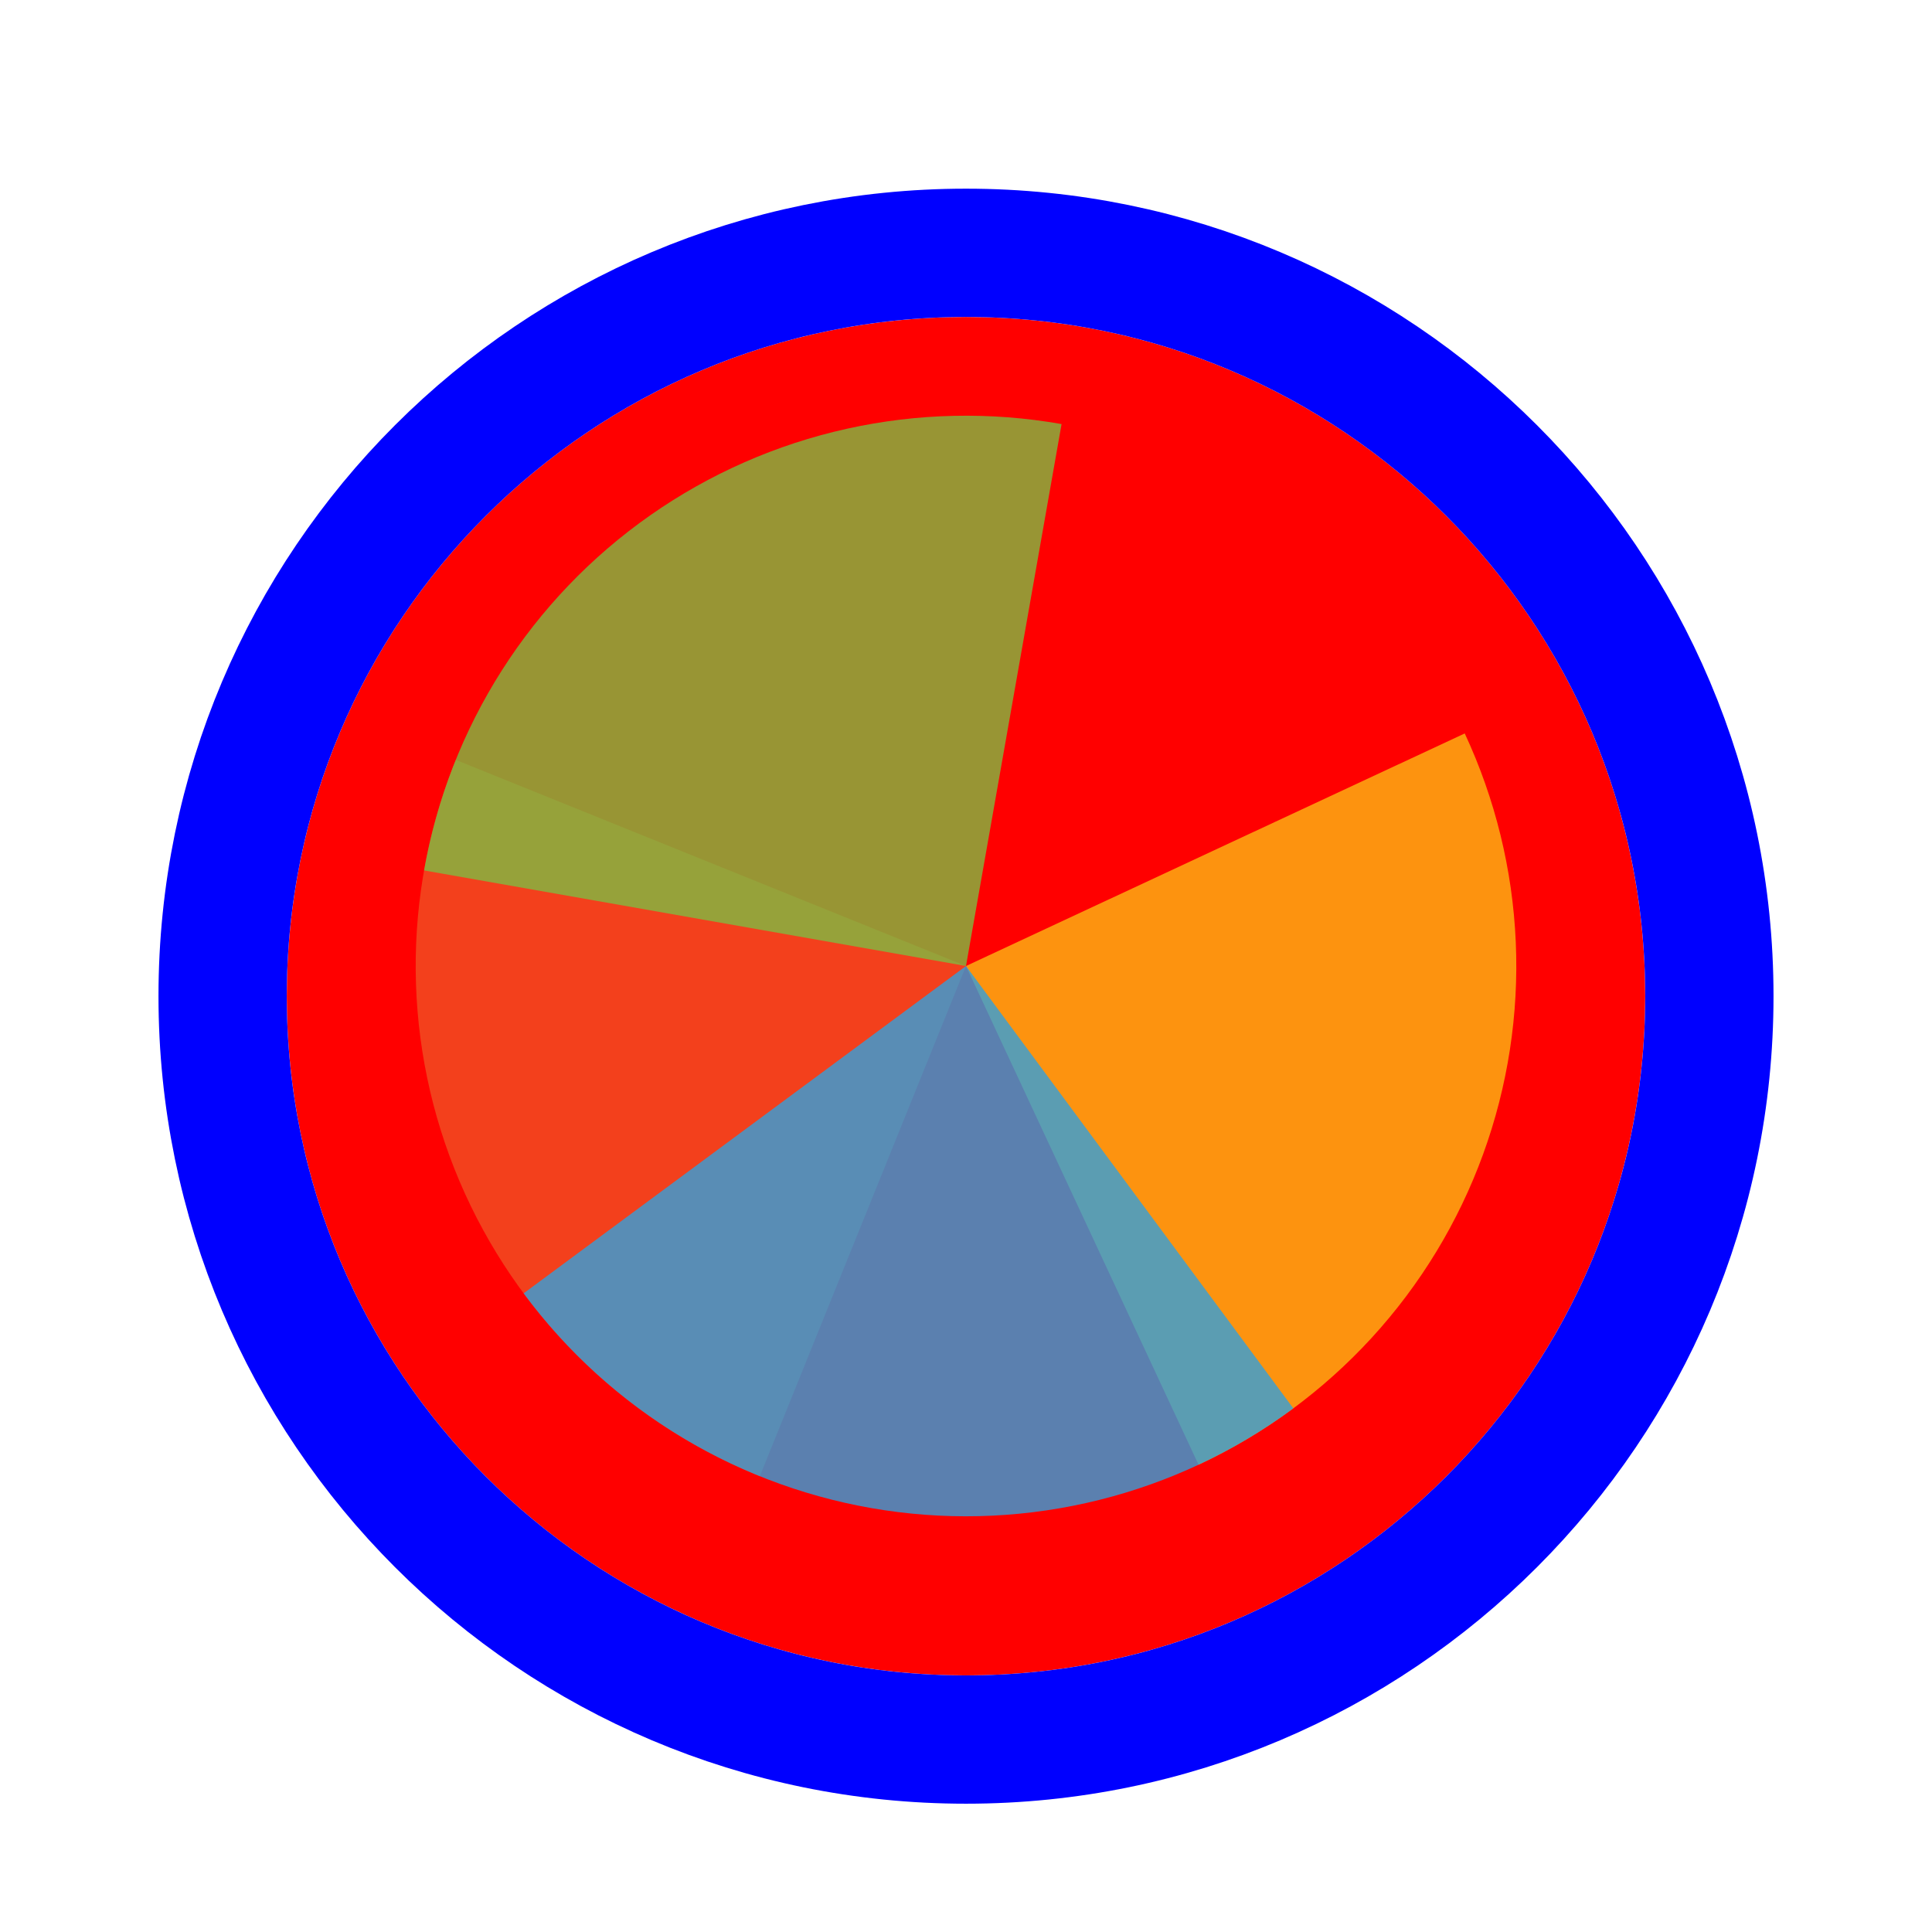
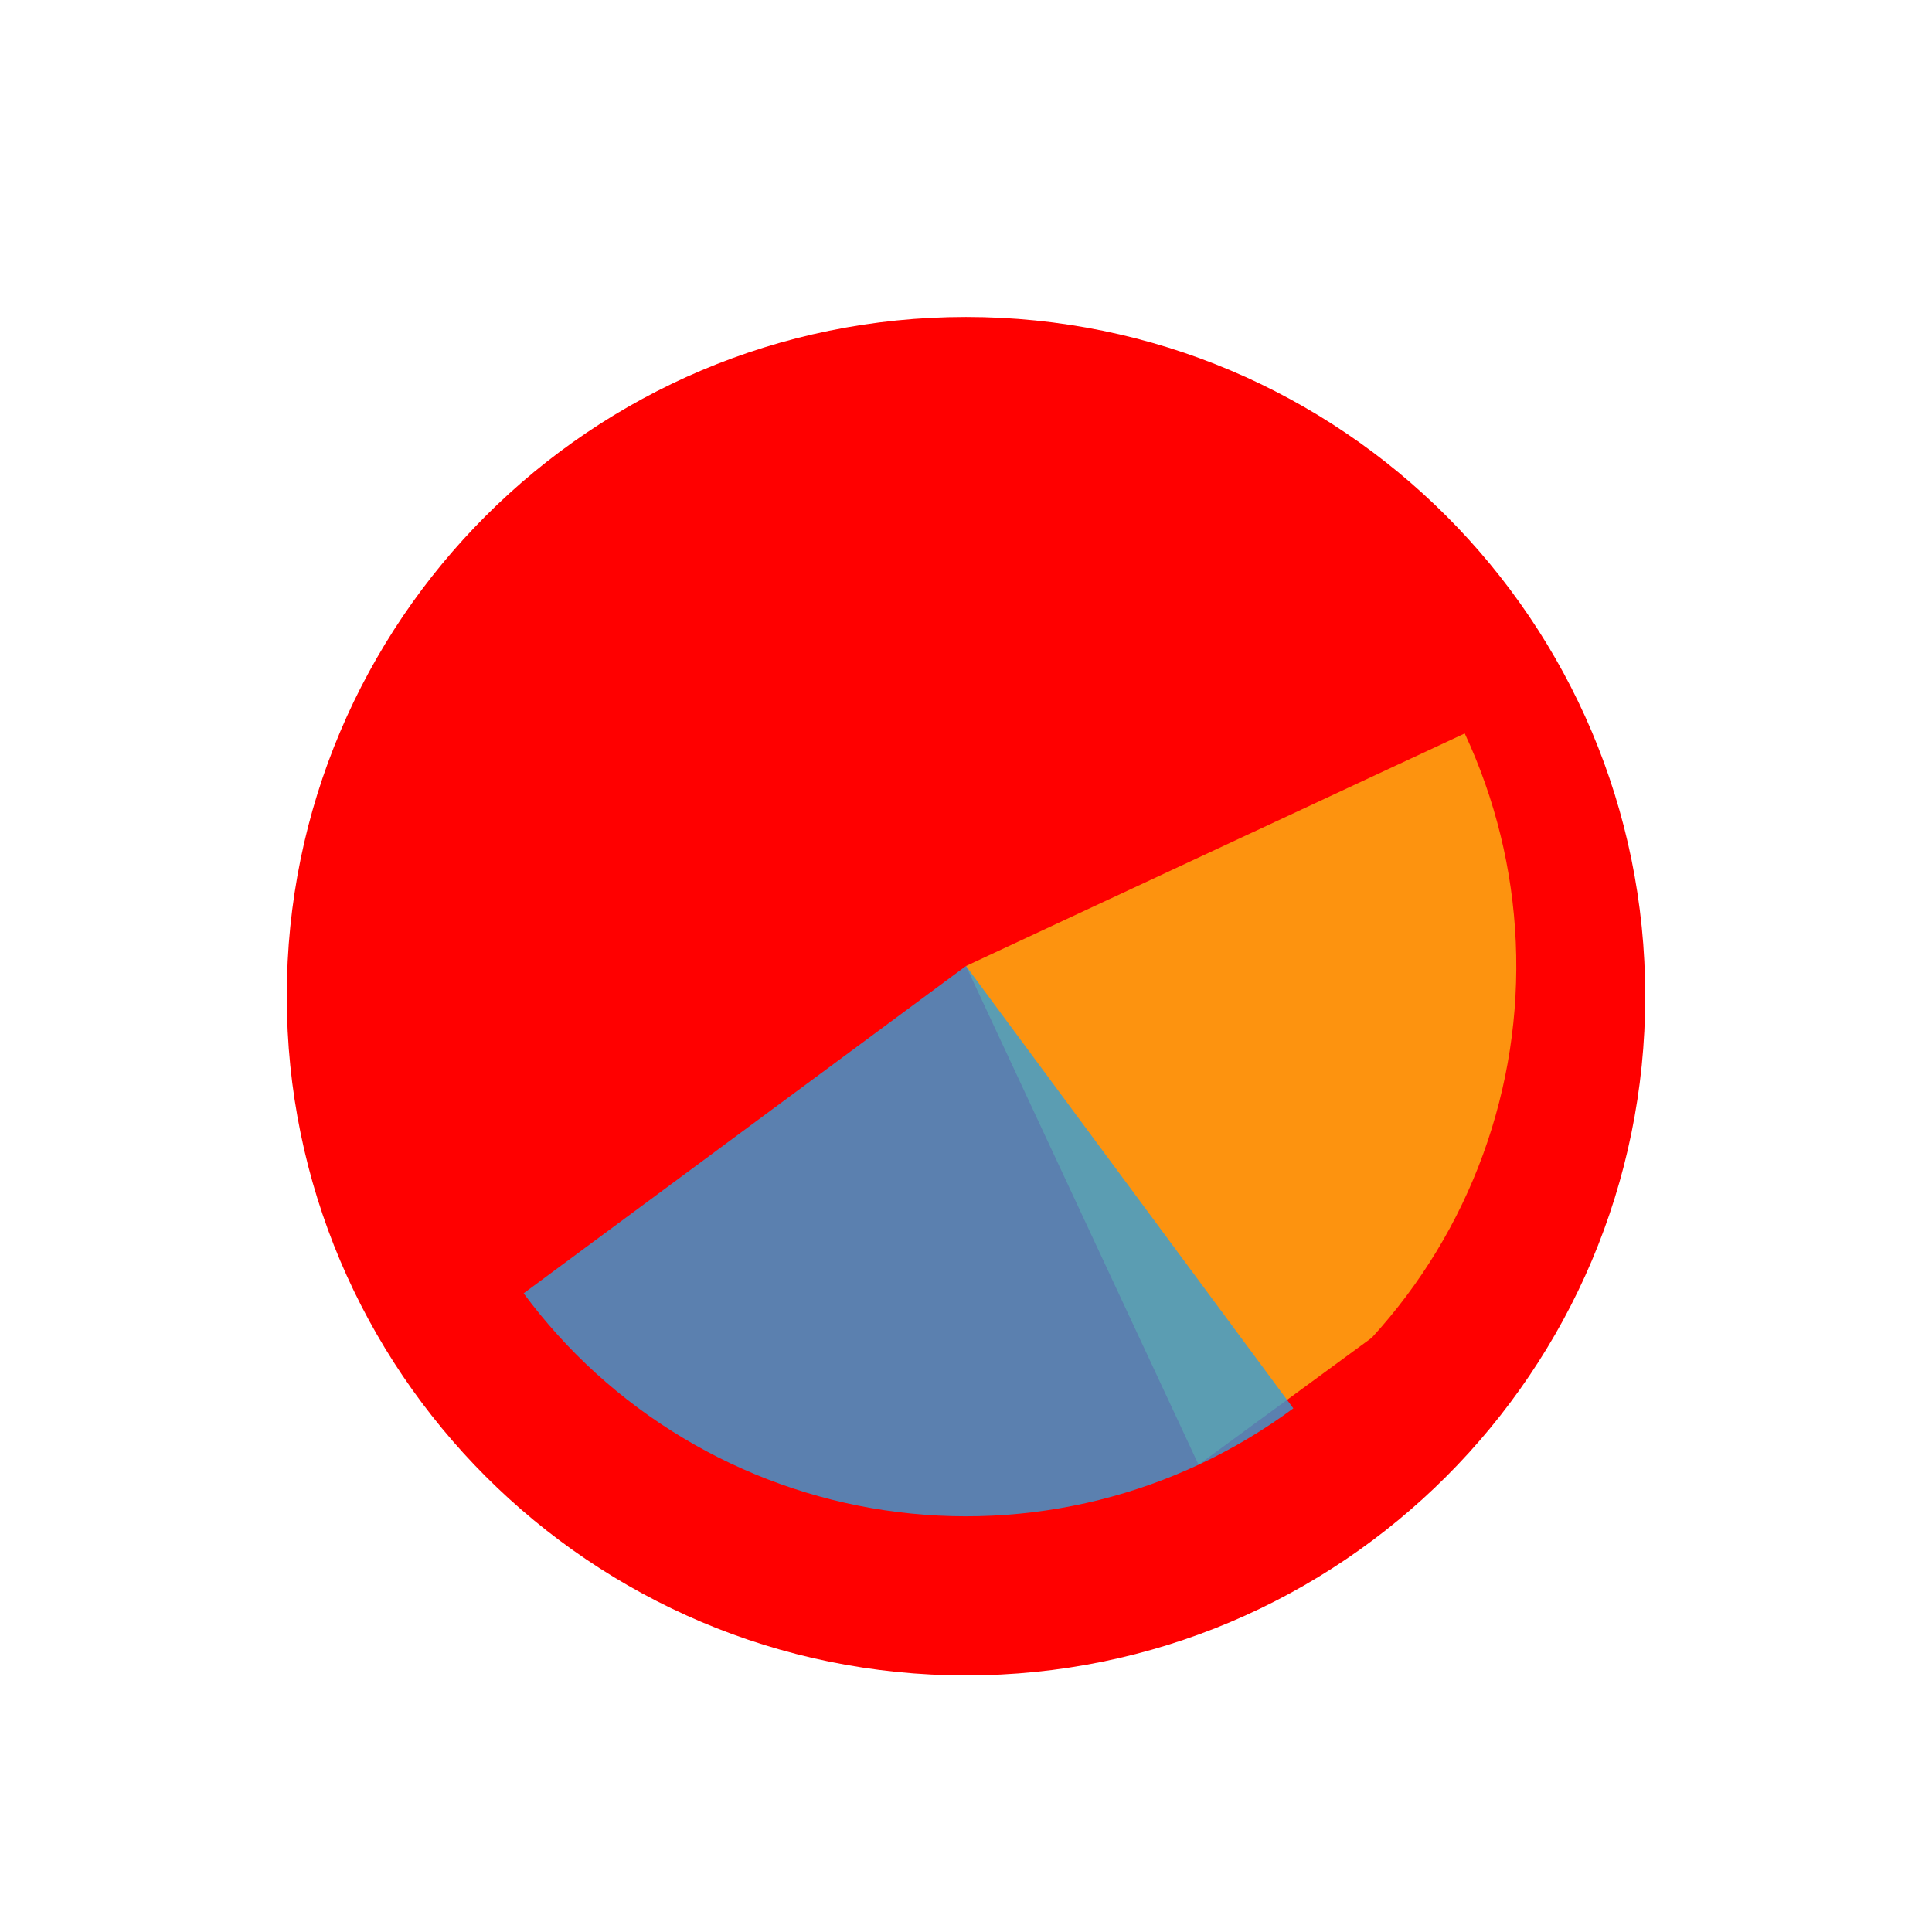
<svg xmlns="http://www.w3.org/2000/svg" width="256" height="256" viewBox="0 0 256 256" fill="none">
  <g filter="url(#filter0_d_60_4982)">
    <path d="M218 128C218 177.706 177.706 218 128 218C78.294 218 38 177.706 38 128C38 78.294 78.294 38 128 38C177.706 38 218 78.294 218 128Z" fill="#FF0000" />
-     <path d="M128 226.5C182.4 226.5 226.5 182.4 226.5 128C226.5 73.6 182.4 29.5 128 29.5C73.6 29.5 29.5 73.6 29.5 128C29.5 182.4 73.6 226.5 128 226.5Z" stroke="#0000FF" stroke-width="17" />
  </g>
-   <path d="M100.683 195.608L128 128.001L60.391 100.685C56.804 109.563 55 119.061 55.084 128.637C55.167 138.212 57.136 147.677 60.877 156.491C64.619 165.306 70.06 173.297 76.89 180.009C83.719 186.72 91.805 192.021 100.683 195.608Z" fill="#F05024" fill-opacity="0.8" />
-   <path d="M158.816 194.086L128 128L194.085 97.184C198.132 105.863 200.43 115.253 200.848 124.82C201.266 134.386 199.795 143.941 196.52 152.94C193.245 161.938 188.229 170.203 181.76 177.263C175.29 184.322 167.494 190.039 158.815 194.086L158.816 194.086Z" fill="#FCB813" fill-opacity="0.8" />
-   <path d="M56.191 115.338L128 128L140.663 56.191C131.233 54.528 121.567 54.739 112.219 56.811C102.87 58.884 94.021 62.777 86.177 68.269C78.333 73.762 71.648 80.745 66.503 88.821C61.358 96.897 57.854 105.908 56.191 115.338Z" fill="#7EBA41" fill-opacity="0.8" />
+   <path d="M158.816 194.086L128 128L194.085 97.184C198.132 105.863 200.43 115.253 200.848 124.82C201.266 134.386 199.795 143.941 196.52 152.94C193.245 161.938 188.229 170.203 181.76 177.263L158.816 194.086Z" fill="#FCB813" fill-opacity="0.8" />
  <path d="M69.385 171.372L128 128L171.372 186.615C163.675 192.311 154.931 196.435 145.64 198.751C136.349 201.068 126.692 201.531 117.222 200.116C107.752 198.701 98.653 195.434 90.445 190.502C82.237 185.57 75.081 179.07 69.385 171.372Z" fill="#32A0DA" fill-opacity="0.8" />
  <defs>
    <filter id="filter0_d_60_4982" x="17" y="21" width="222" height="222" filterUnits="userSpaceOnUse" color-interpolation-filters="sRGB">
      <feFlood flood-opacity="0" result="BackgroundImageFix" />
      <feColorMatrix in="SourceAlpha" type="matrix" values="0 0 0 0 0 0 0 0 0 0 0 0 0 0 0 0 0 0 127 0" result="hardAlpha" />
      <feOffset dy="4" />
      <feGaussianBlur stdDeviation="2" />
      <feComposite in2="hardAlpha" operator="out" />
      <feColorMatrix type="matrix" values="0 0 0 0 0 0 0 0 0 0 0 0 0 0 0 0 0 0 0.25 0" />
      <feBlend mode="normal" in2="BackgroundImageFix" result="effect1_dropShadow_60_4982" />
      <feBlend mode="normal" in="SourceGraphic" in2="effect1_dropShadow_60_4982" result="shape" />
    </filter>
  </defs>
</svg>